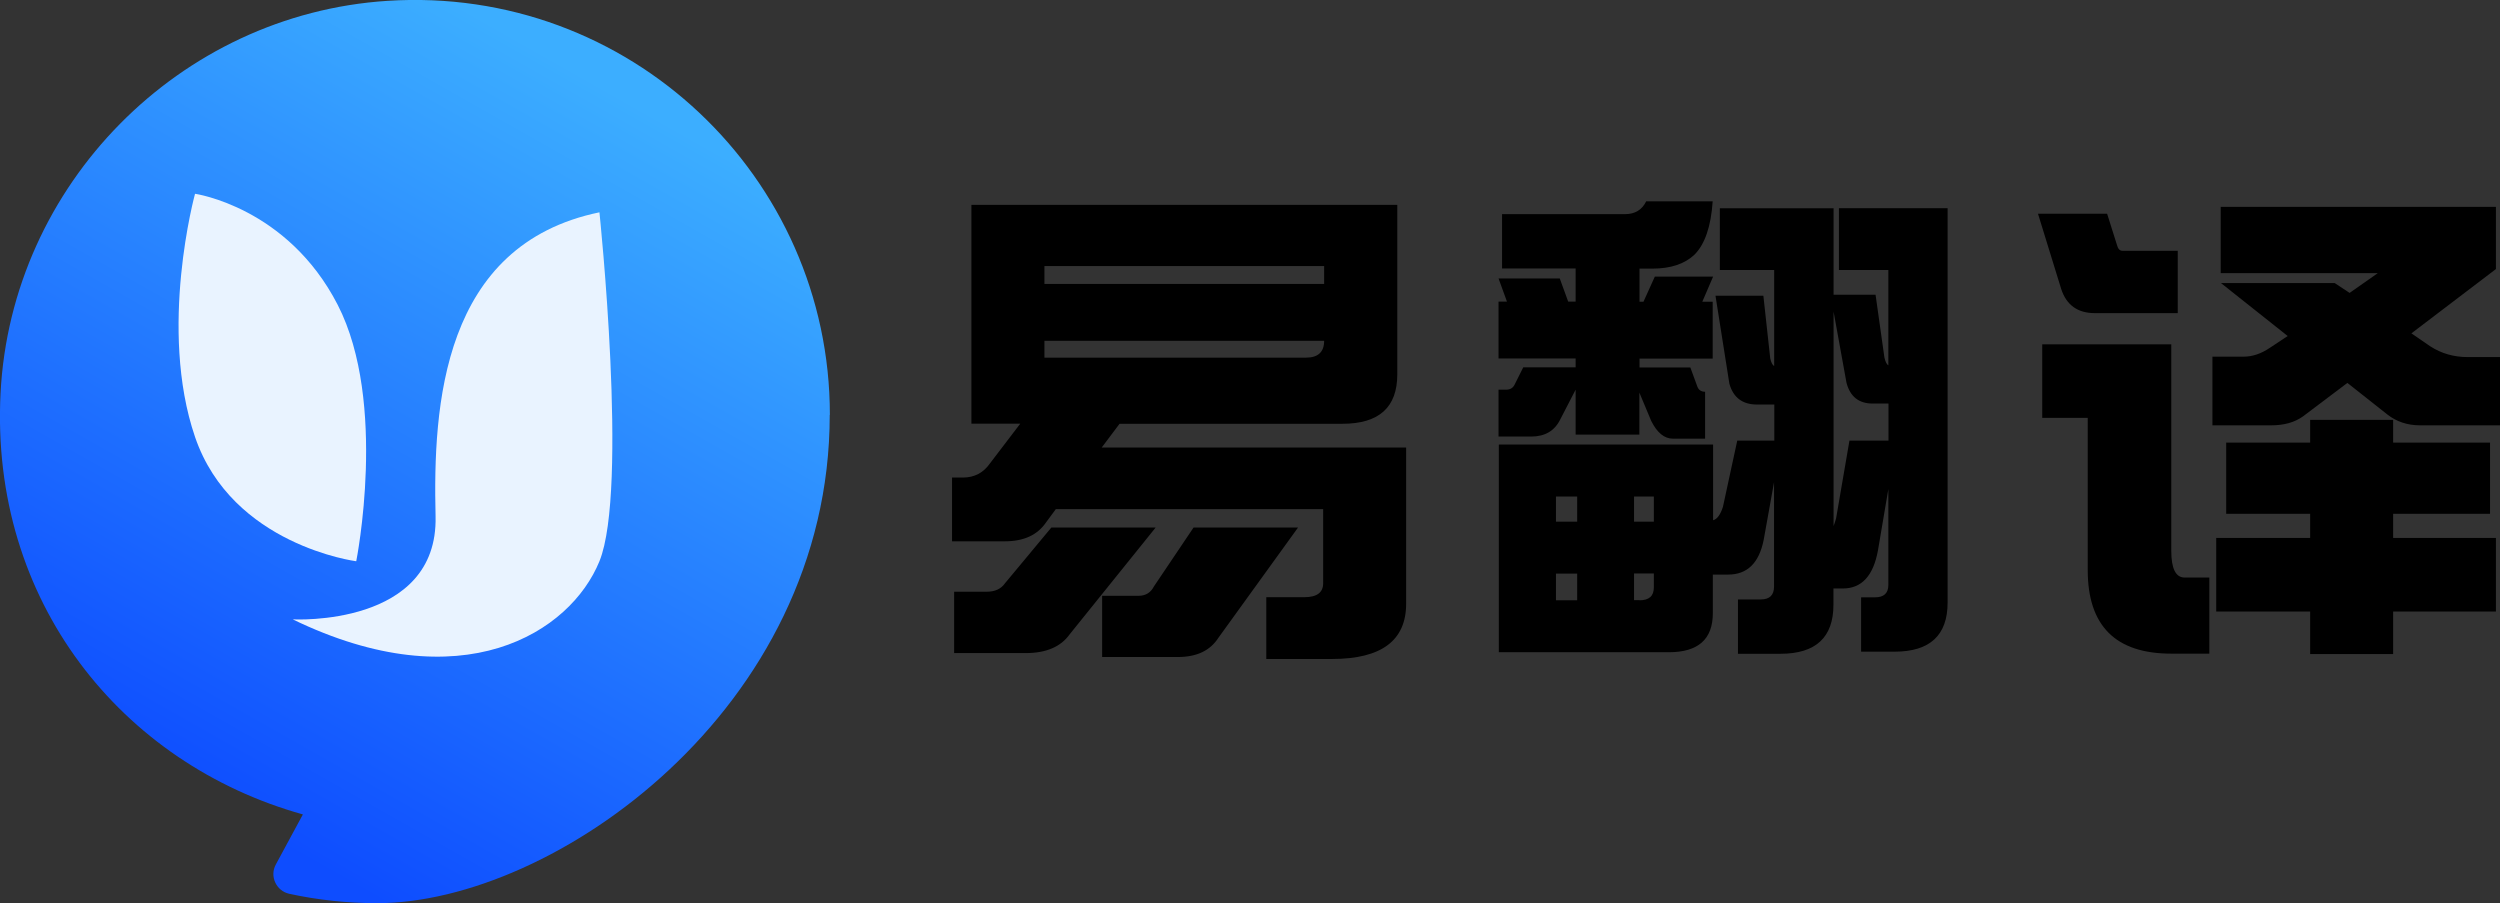
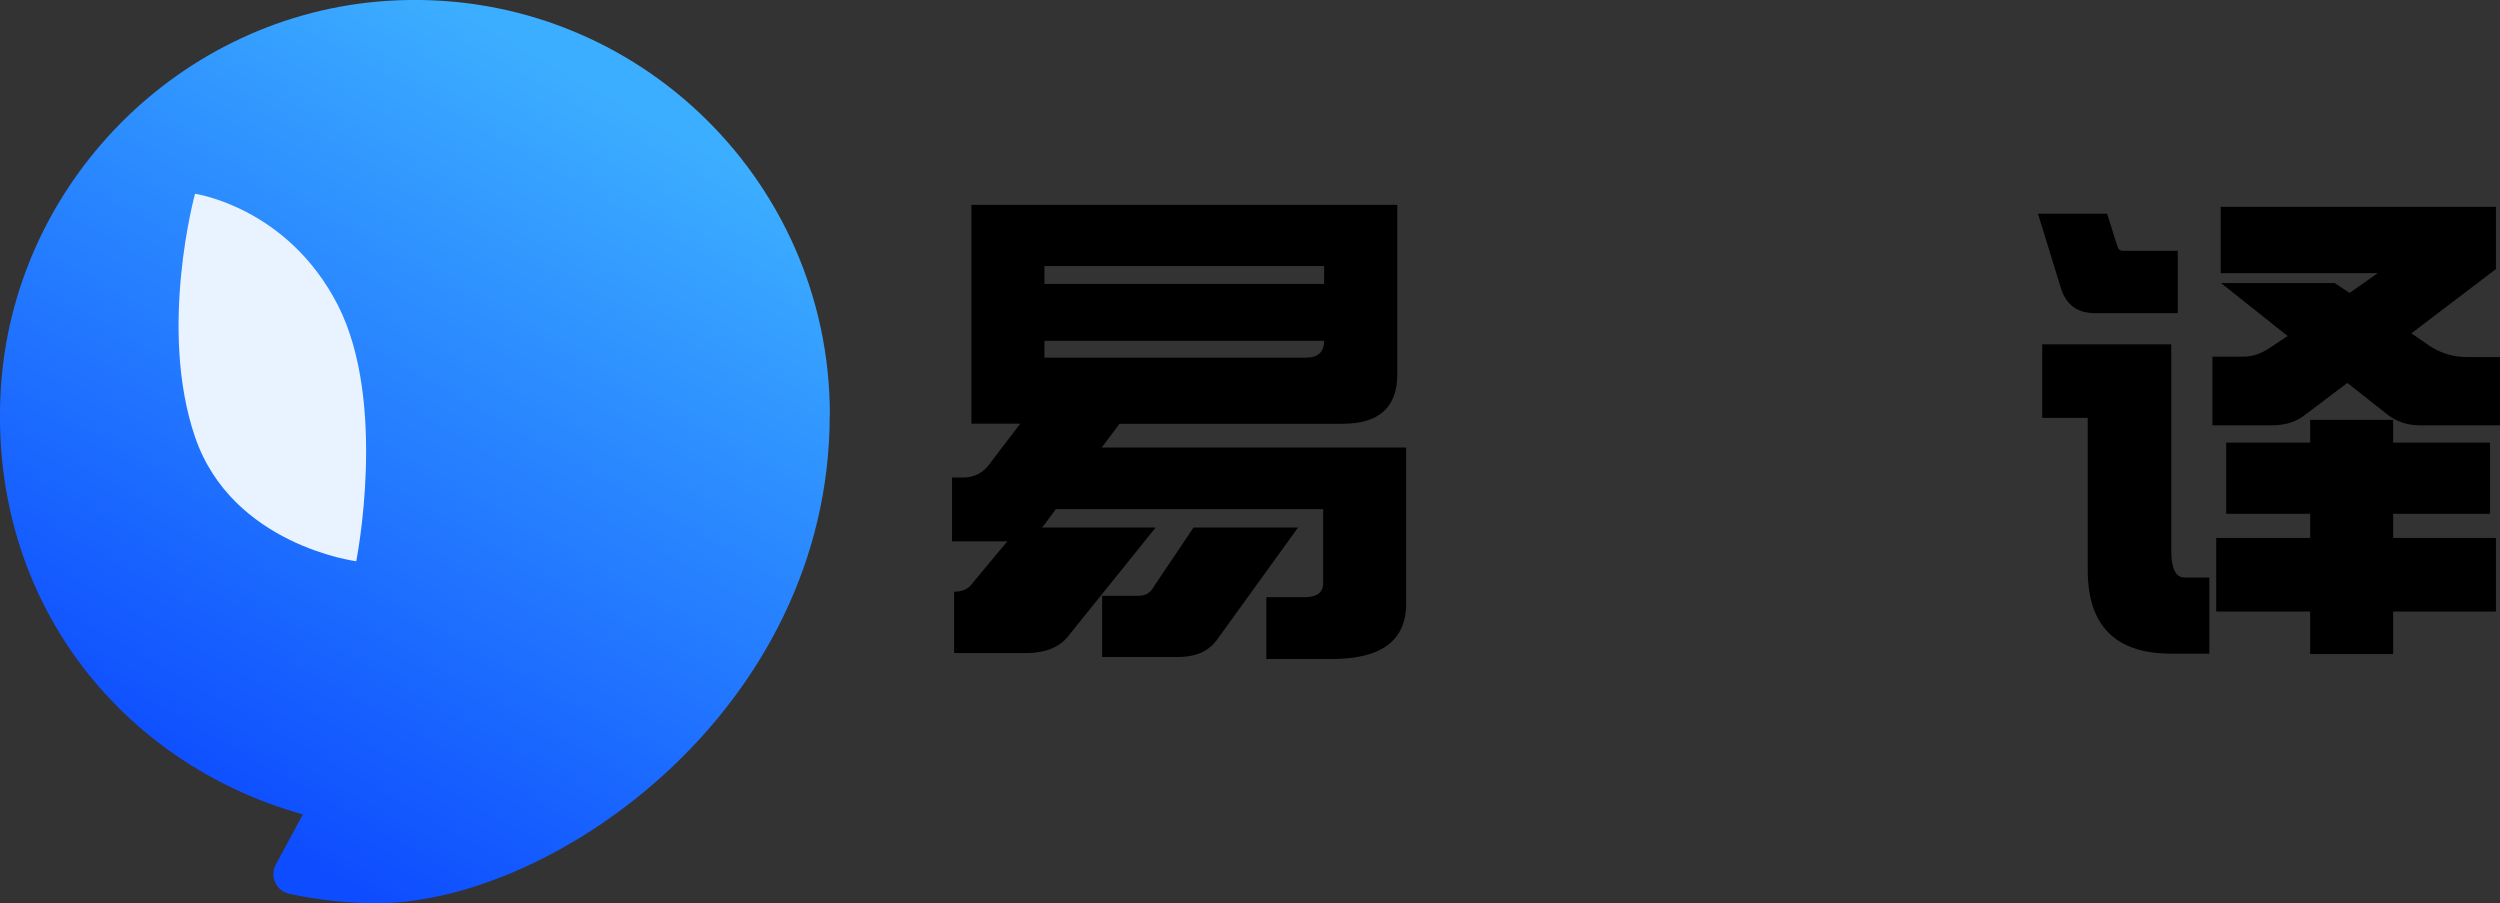
<svg xmlns="http://www.w3.org/2000/svg" id="_图层_2" data-name="图层 2" viewBox="0 0 178.04 64.32">
  <rect x="0" y="0" width="178.04" height="64.32" fill="#333333" stroke="none" />
  <defs>
    <style>
      .cls-1 {
        fill: #e9f3ff;
      }

      .cls-2 {
        fill: url(#_未命名的渐变_13);
      }
    </style>
    <linearGradient id="_未命名的渐变_13" data-name="未命名的渐变 13" x1="14.26" y1="56.99" x2="43.06" y2="6.16" gradientUnits="userSpaceOnUse">
      <stop offset="0" stop-color="#0e4dff" />
      <stop offset="1" stop-color="#3caeff" />
    </linearGradient>
  </defs>
  <g id="_图层_1-2" data-name="图层 1">
    <g>
      <g>
        <path class="cls-2" d="M59.1,29.55C59.1,12.58,44.79-1.05,27.59.06,12.77,1.02.8,13.16.04,27.99s8.61,26.4,21.53,30.01l-1.93,3.57c-.45.84.03,1.87.95,2.08,2.02.44,4.12.67,6.27.67,12.51,0,32.23-13.77,32.23-34.77Z" />
        <path class="cls-1" d="M13.89,13.8s-2.64,9.6,0,17.32,11.48,8.85,11.48,8.85c0,0,2.26-11.29-1.32-18.26s-10.16-7.91-10.16-7.91Z" />
-         <path class="cls-1" d="M20.86,44.11s10.35.56,10.16-7.34.47-19.33,11.67-21.65c0,0,2.07,19.76,0,24.85s-9.79,9.98-21.84,4.14Z" />
      </g>
      <g>
-         <path d="M69.17,14.59h30.34v12.07c0,2.35-1.3,3.52-3.91,3.52h-15.87l-1.27,1.69h21.68v11.12c0,2.63-1.76,3.94-5.28,3.94h-4.68v-4.4h2.71c.89,0,1.34-.33,1.34-.99v-5.28h-19.04l-.7.95c-.61.89-1.58,1.34-2.92,1.34h-3.77v-4.54h.77c.82,0,1.47-.34,1.94-1.02l2.15-2.82h-3.48v-15.59ZM74.87,37.57h7.43l-6.12,7.6c-.63.89-1.68,1.34-3.13,1.34h-5.1v-4.37h2.32c.59,0,1.02-.2,1.3-.6l3.31-3.98ZM74.38,20.22h19.92v-1.27h-19.92v1.27ZM93,25.47c.87,0,1.3-.4,1.3-1.2h-19.92v1.2h18.62ZM85.01,37.57h7.43l-5.67,7.85c-.59.92-1.55,1.37-2.89,1.37h-5.39v-4.36h2.6c.49,0,.86-.22,1.09-.67l2.82-4.19Z" />
-         <path d="M117.25,14.34h4.72c-.12,1.78-.55,3.05-1.3,3.8-.7.66-1.7.99-2.99.99h-.92v2.36h.28l.81-1.79h4.15l-.77,1.79h.74v4.05h-5.21v.63h3.62l.49,1.34c.09.26.28.39.56.39v3.34h-2.29c-.61,0-1.13-.42-1.55-1.27l-.84-2.01v2.99h-4.54v-3.2l-1.09,2.11c-.4.82-1.09,1.23-2.08,1.23h-2.32v-3.34h.56c.28,0,.48-.13.6-.39l.6-1.2h3.73v-.63h-5.49v-4.05h.6l-.6-1.65h4.36l.6,1.65h.53v-2.36h-5.24v-3.87h8.76c.7,0,1.21-.3,1.51-.92ZM106.76,31.66h15.24v5.39c.28-.07.52-.39.7-.95l1.02-4.72h2.64v-2.57h-1.23c-1.03,0-1.69-.49-1.97-1.48l-.99-6.27h3.41l.49,4.47c.07.3.16.48.28.53v-6.83h-3.87v-4.4h8.1v6.16h2.99l.63,4.47c.07.3.16.49.28.56v-6.79h-3.52v-4.4h7.74v28.09c0,2.32-1.26,3.49-3.77,3.49h-2.39v-3.87h.99c.63,0,.95-.29.95-.88v-6.83l-.74,4.37c-.33,1.81-1.16,2.71-2.5,2.71h-.67v1.16c0,2.32-1.26,3.49-3.77,3.49h-3.03v-3.87h1.62c.63,0,.95-.3.95-.92v-7.43l-.74,4.12c-.33,1.64-1.17,2.46-2.53,2.46h-1.09v2.75c0,1.85-1.04,2.78-3.13,2.78h-12.11v-14.78ZM110.81,37.15h1.51v-1.79h-1.51v1.79ZM112.32,42.75v-1.9h-1.51v1.9h1.51ZM116.37,35.36v1.79h1.41v-1.79h-1.41ZM116.76,42.75c.68,0,1.02-.3,1.02-.92v-.99h-1.41v1.9h.39ZM134.5,28.74h-1.13c-.99,0-1.61-.49-1.87-1.48l-.92-5.07v15.28c.07-.19.13-.38.18-.56l.95-5.53h2.78v-2.64Z" />
+         <path d="M69.17,14.59h30.34v12.07c0,2.35-1.3,3.52-3.91,3.52h-15.87l-1.27,1.69h21.68v11.12c0,2.63-1.76,3.94-5.28,3.94h-4.68v-4.4h2.71c.89,0,1.34-.33,1.34-.99v-5.28h-19.04l-.7.95c-.61.89-1.58,1.34-2.92,1.34h-3.77v-4.54h.77c.82,0,1.47-.34,1.94-1.02l2.15-2.82h-3.48v-15.59ZM74.87,37.57h7.43l-6.12,7.6c-.63.89-1.68,1.34-3.13,1.34h-5.1v-4.37c.59,0,1.02-.2,1.3-.6l3.31-3.98ZM74.38,20.22h19.92v-1.27h-19.92v1.27ZM93,25.47c.87,0,1.3-.4,1.3-1.2h-19.92v1.2h18.62ZM85.01,37.57h7.43l-5.67,7.85c-.59.92-1.55,1.37-2.89,1.37h-5.39v-4.36h2.6c.49,0,.86-.22,1.09-.67l2.82-4.19Z" />
        <path d="M145.13,15.22h4.93l.7,2.22c.07.28.2.42.39.42h3.94v4.44h-5.91c-1.22,0-2.02-.58-2.39-1.72l-1.65-5.35ZM145.44,24.52h9.19v14.71c0,1.27.32,1.9.95,1.9h1.76v5.42h-2.71c-3.97,0-5.95-1.98-5.95-5.95v-10.84h-3.24v-5.24ZM158.11,14.73h19.64v4.43l-6.02,4.58,1.34.92c.8.52,1.69.77,2.68.77h2.29v4.86h-5.7c-.89,0-1.67-.26-2.32-.77l-2.85-2.25-3.17,2.39c-.59.42-1.34.63-2.25.63h-4.19v-4.89h2.22c.63,0,1.25-.21,1.87-.63l1.27-.84-4.75-3.77h8.1l1.06.7,2.01-1.41h-11.19v-4.72ZM177.33,31.52v5.07h-6.9v1.72h7.32v5.24h-7.32v3.03h-5.91v-3.03h-6.69v-5.24h6.69v-1.72h-5.98v-5.07h5.98v-1.62h5.91v1.62h6.9Z" />
      </g>
    </g>
  </g>
</svg>